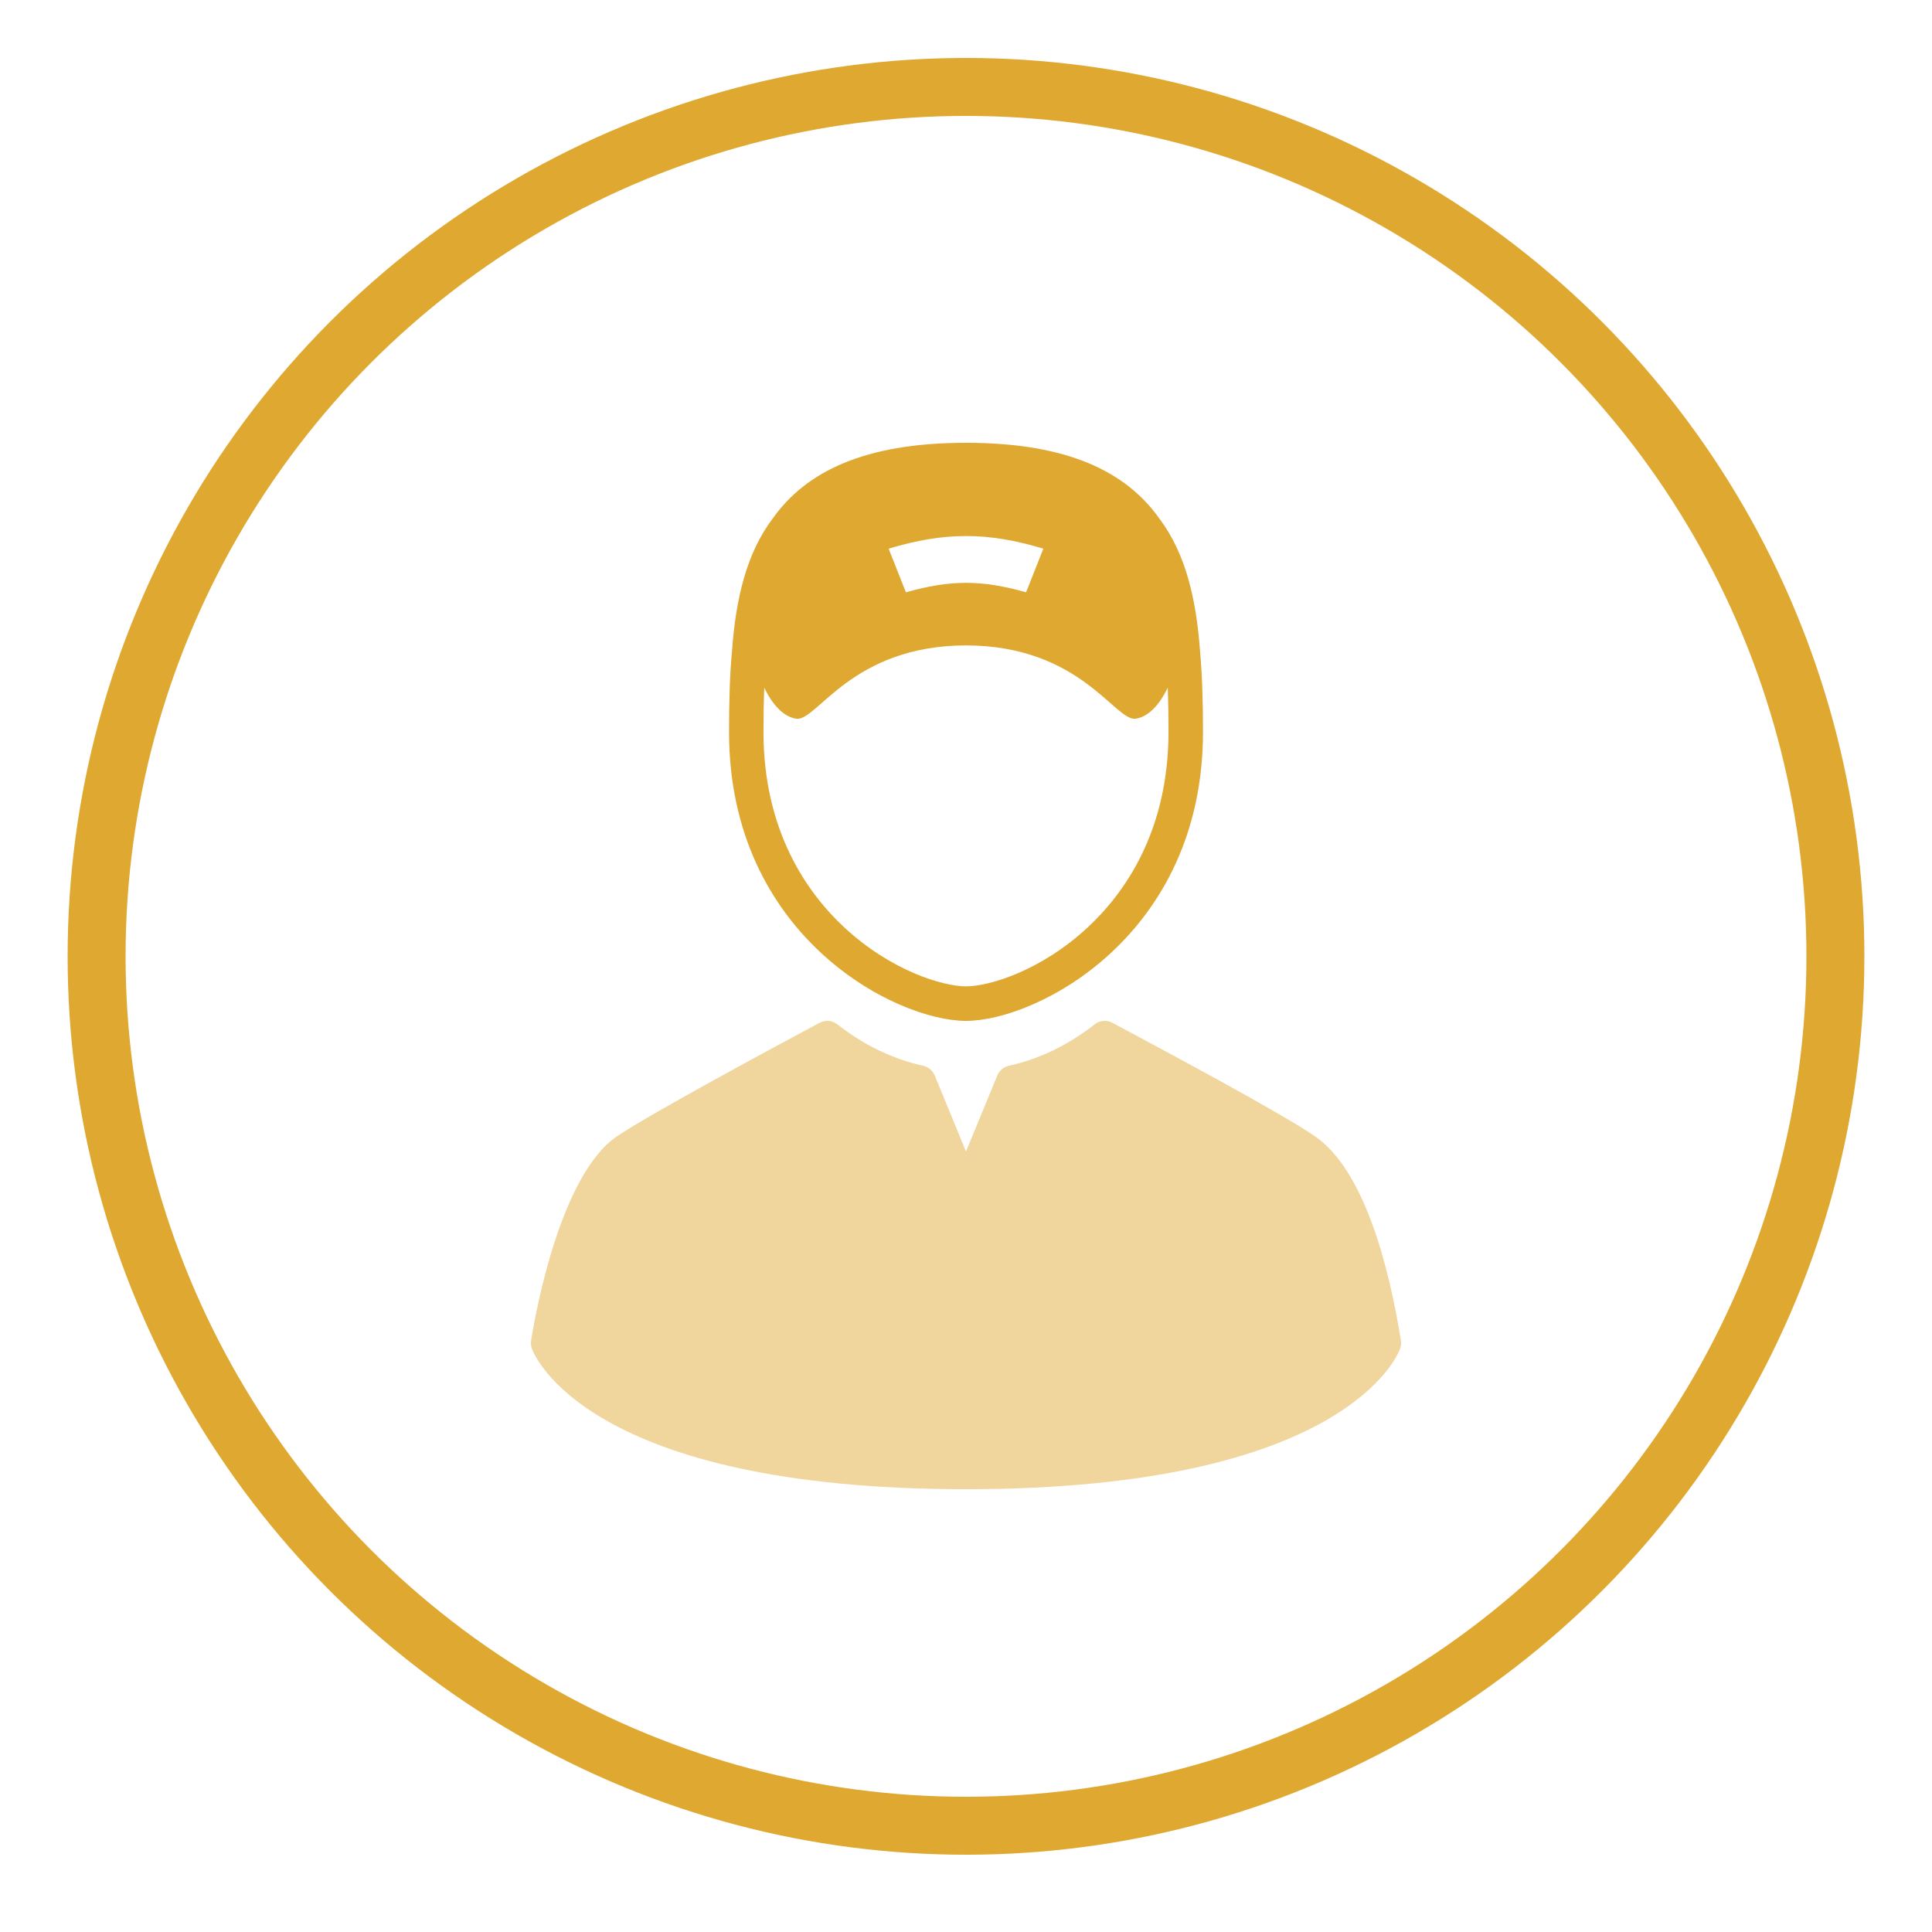
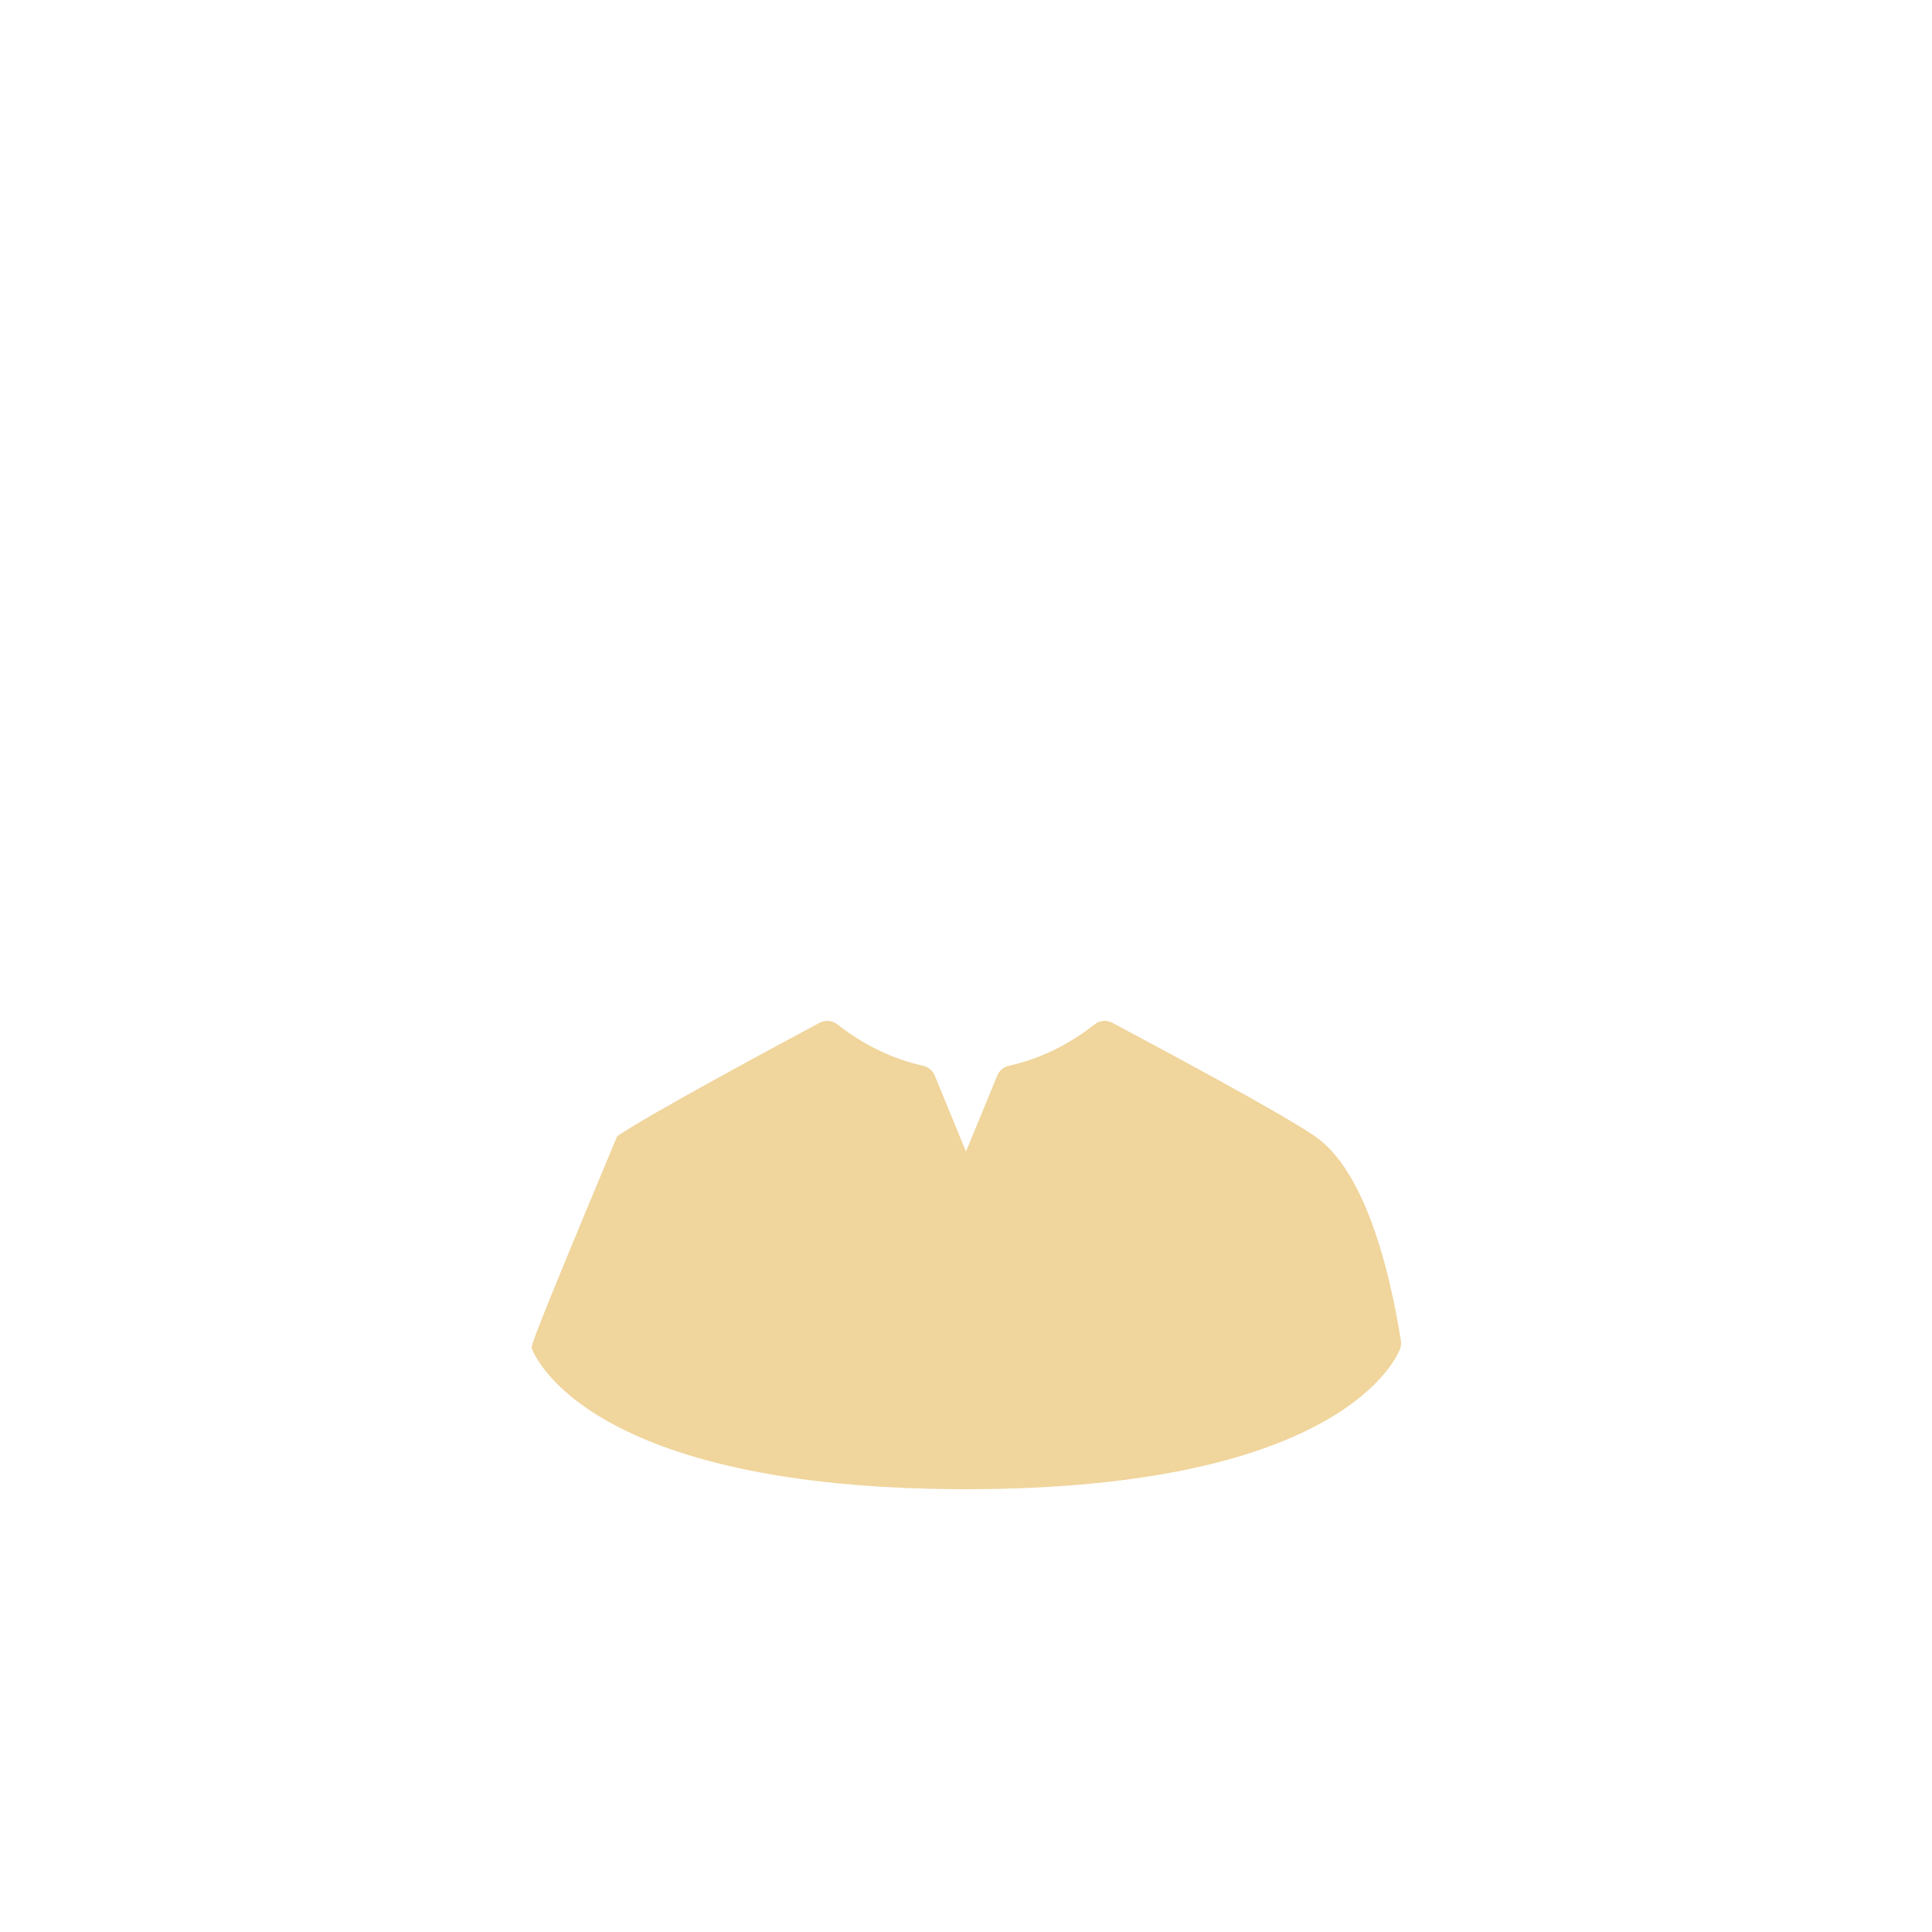
<svg xmlns="http://www.w3.org/2000/svg" width="100%" height="100%" viewBox="0 0 200 200" version="1.1" xml:space="preserve" style="fill-rule:evenodd;clip-rule:evenodd;stroke-miterlimit:5;">
-   <circle cx="100" cy="99" r="90" style="fill:none;stroke:rgb(223,168,48);stroke-width:6px;" />
  <g>
-     <path d="M100,105.682C107.321,105.682 124.534,96.87 124.534,75.761C124.534,72.816 124.461,69.971 124.22,67.282C123.822,61.994 122.738,57.305 120.041,53.713C116.582,48.823 110.528,45.839 100.001,45.839C89.478,45.839 83.424,48.821 79.965,53.71C77.264,57.304 76.181,61.993 75.783,67.284C75.539,69.971 75.469,72.815 75.469,75.76C75.466,96.87 92.676,105.682 100,105.682ZM108.008,56.799C107.293,58.604 106.936,59.507 106.22,61.315C101.607,60.011 98.394,60.011 93.779,61.315C93.064,59.508 92.706,58.605 91.991,56.799C97.761,55.054 102.237,55.054 108.008,56.799ZM79.116,71.183C79.399,71.798 80.598,74.175 82.459,74.4C84.594,74.655 88.142,66.831 100,66.812C111.858,66.832 115.403,74.656 117.541,74.4C119.399,74.175 120.601,71.798 120.883,71.183C120.942,72.696 120.962,74.229 120.962,75.757C120.962,86.076 116.406,92.471 112.583,96.019C107.767,100.487 102.421,102.107 100,102.107C97.581,102.107 92.232,100.486 87.417,96.019C83.594,92.471 79.035,86.077 79.035,75.757C79.035,74.231 79.057,72.696 79.116,71.183Z" style="fill:rgb(223,168,48);fill-rule:nonzero;" />
-     <path d="M145.021,138.762C143.779,131.065 141.234,121.149 136.12,117.625C132.63,115.219 120.449,108.707 115.248,105.932L115.16,105.883C114.565,105.567 113.84,105.629 113.309,106.045C110.585,108.186 107.6,109.629 104.44,110.328C103.898,110.451 103.447,110.828 103.238,111.342L100,119.203L96.765,111.342C96.552,110.828 96.103,110.451 95.559,110.328C92.401,109.629 89.414,108.183 86.691,106.045C86.16,105.629 85.433,105.566 84.84,105.883C79.7,108.631 67.372,115.272 63.893,117.613C58.011,121.578 55.435,135.925 54.982,138.761C54.935,139.042 54.961,139.329 55.058,139.599C55.267,140.193 60.669,154.16 100.002,154.16C139.335,154.16 144.736,140.193 144.947,139.599C145.039,139.33 145.063,139.043 145.021,138.762Z" style="fill:rgb(223,168,48);fill-opacity:0.48;fill-rule:nonzero;" />
+     <path d="M145.021,138.762C143.779,131.065 141.234,121.149 136.12,117.625C132.63,115.219 120.449,108.707 115.248,105.932L115.16,105.883C114.565,105.567 113.84,105.629 113.309,106.045C110.585,108.186 107.6,109.629 104.44,110.328C103.898,110.451 103.447,110.828 103.238,111.342L100,119.203L96.765,111.342C96.552,110.828 96.103,110.451 95.559,110.328C92.401,109.629 89.414,108.183 86.691,106.045C86.16,105.629 85.433,105.566 84.84,105.883C79.7,108.631 67.372,115.272 63.893,117.613C54.935,139.042 54.961,139.329 55.058,139.599C55.267,140.193 60.669,154.16 100.002,154.16C139.335,154.16 144.736,140.193 144.947,139.599C145.039,139.33 145.063,139.043 145.021,138.762Z" style="fill:rgb(223,168,48);fill-opacity:0.48;fill-rule:nonzero;" />
  </g>
</svg>